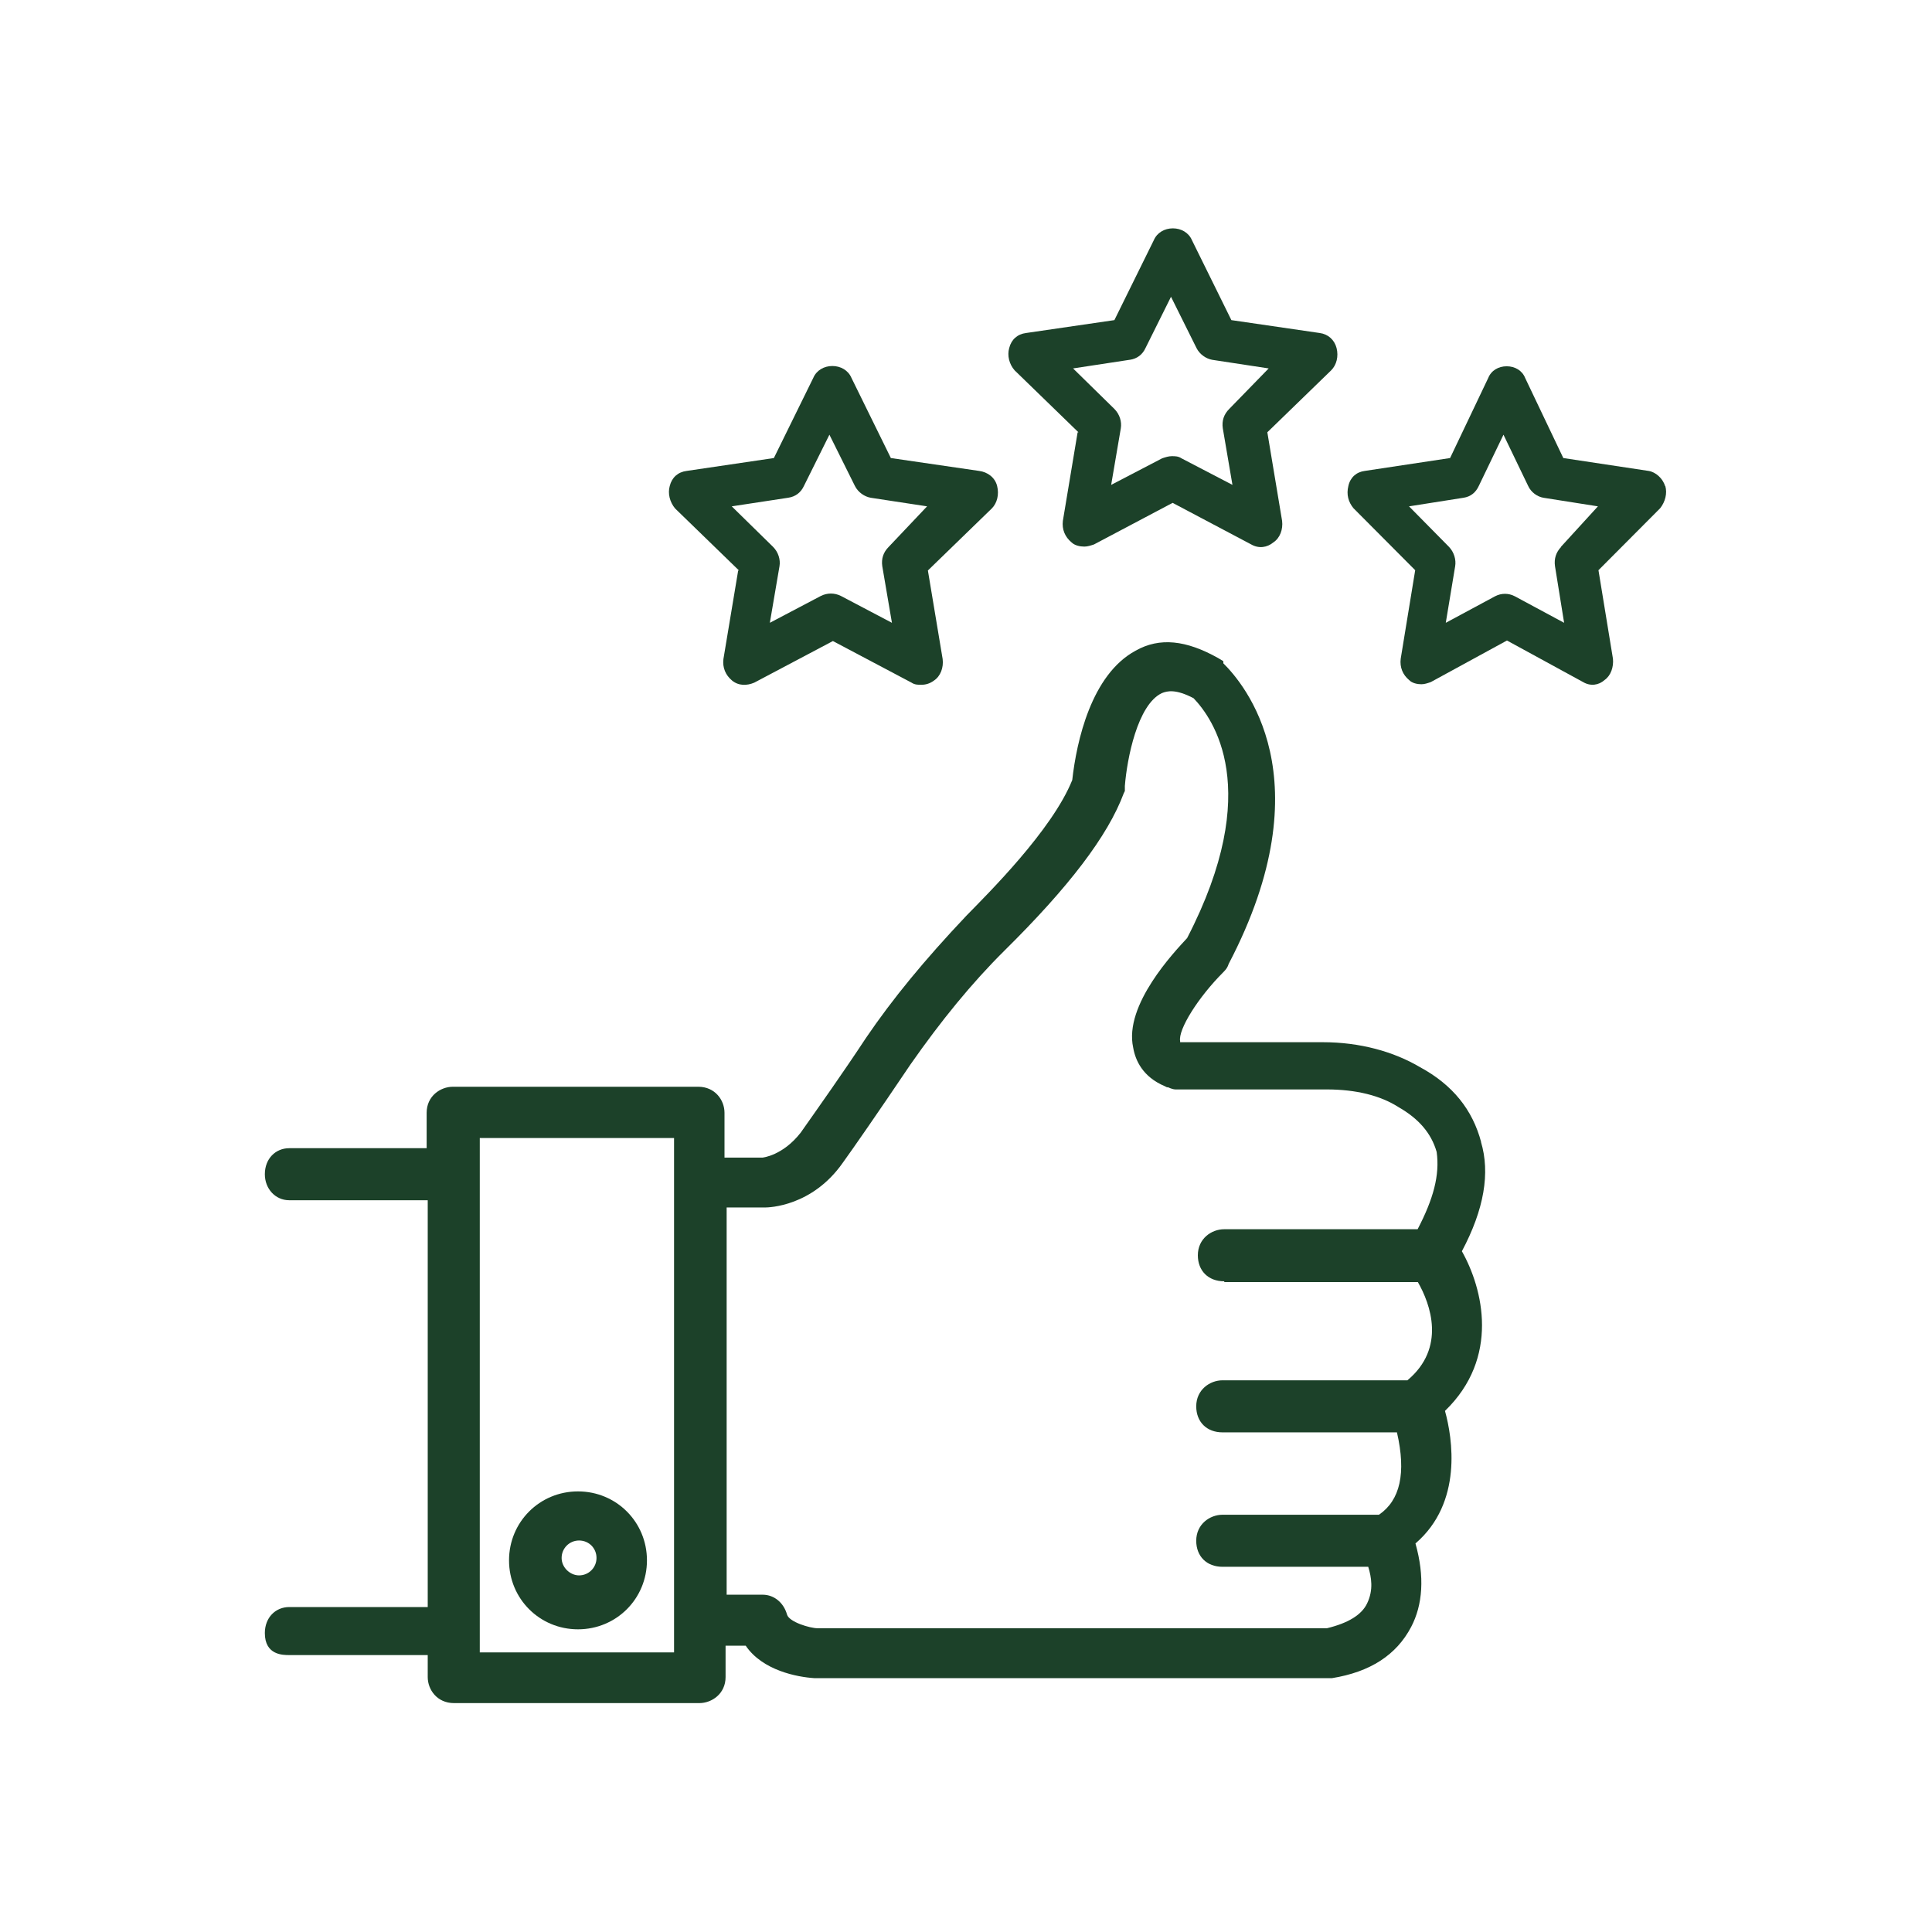
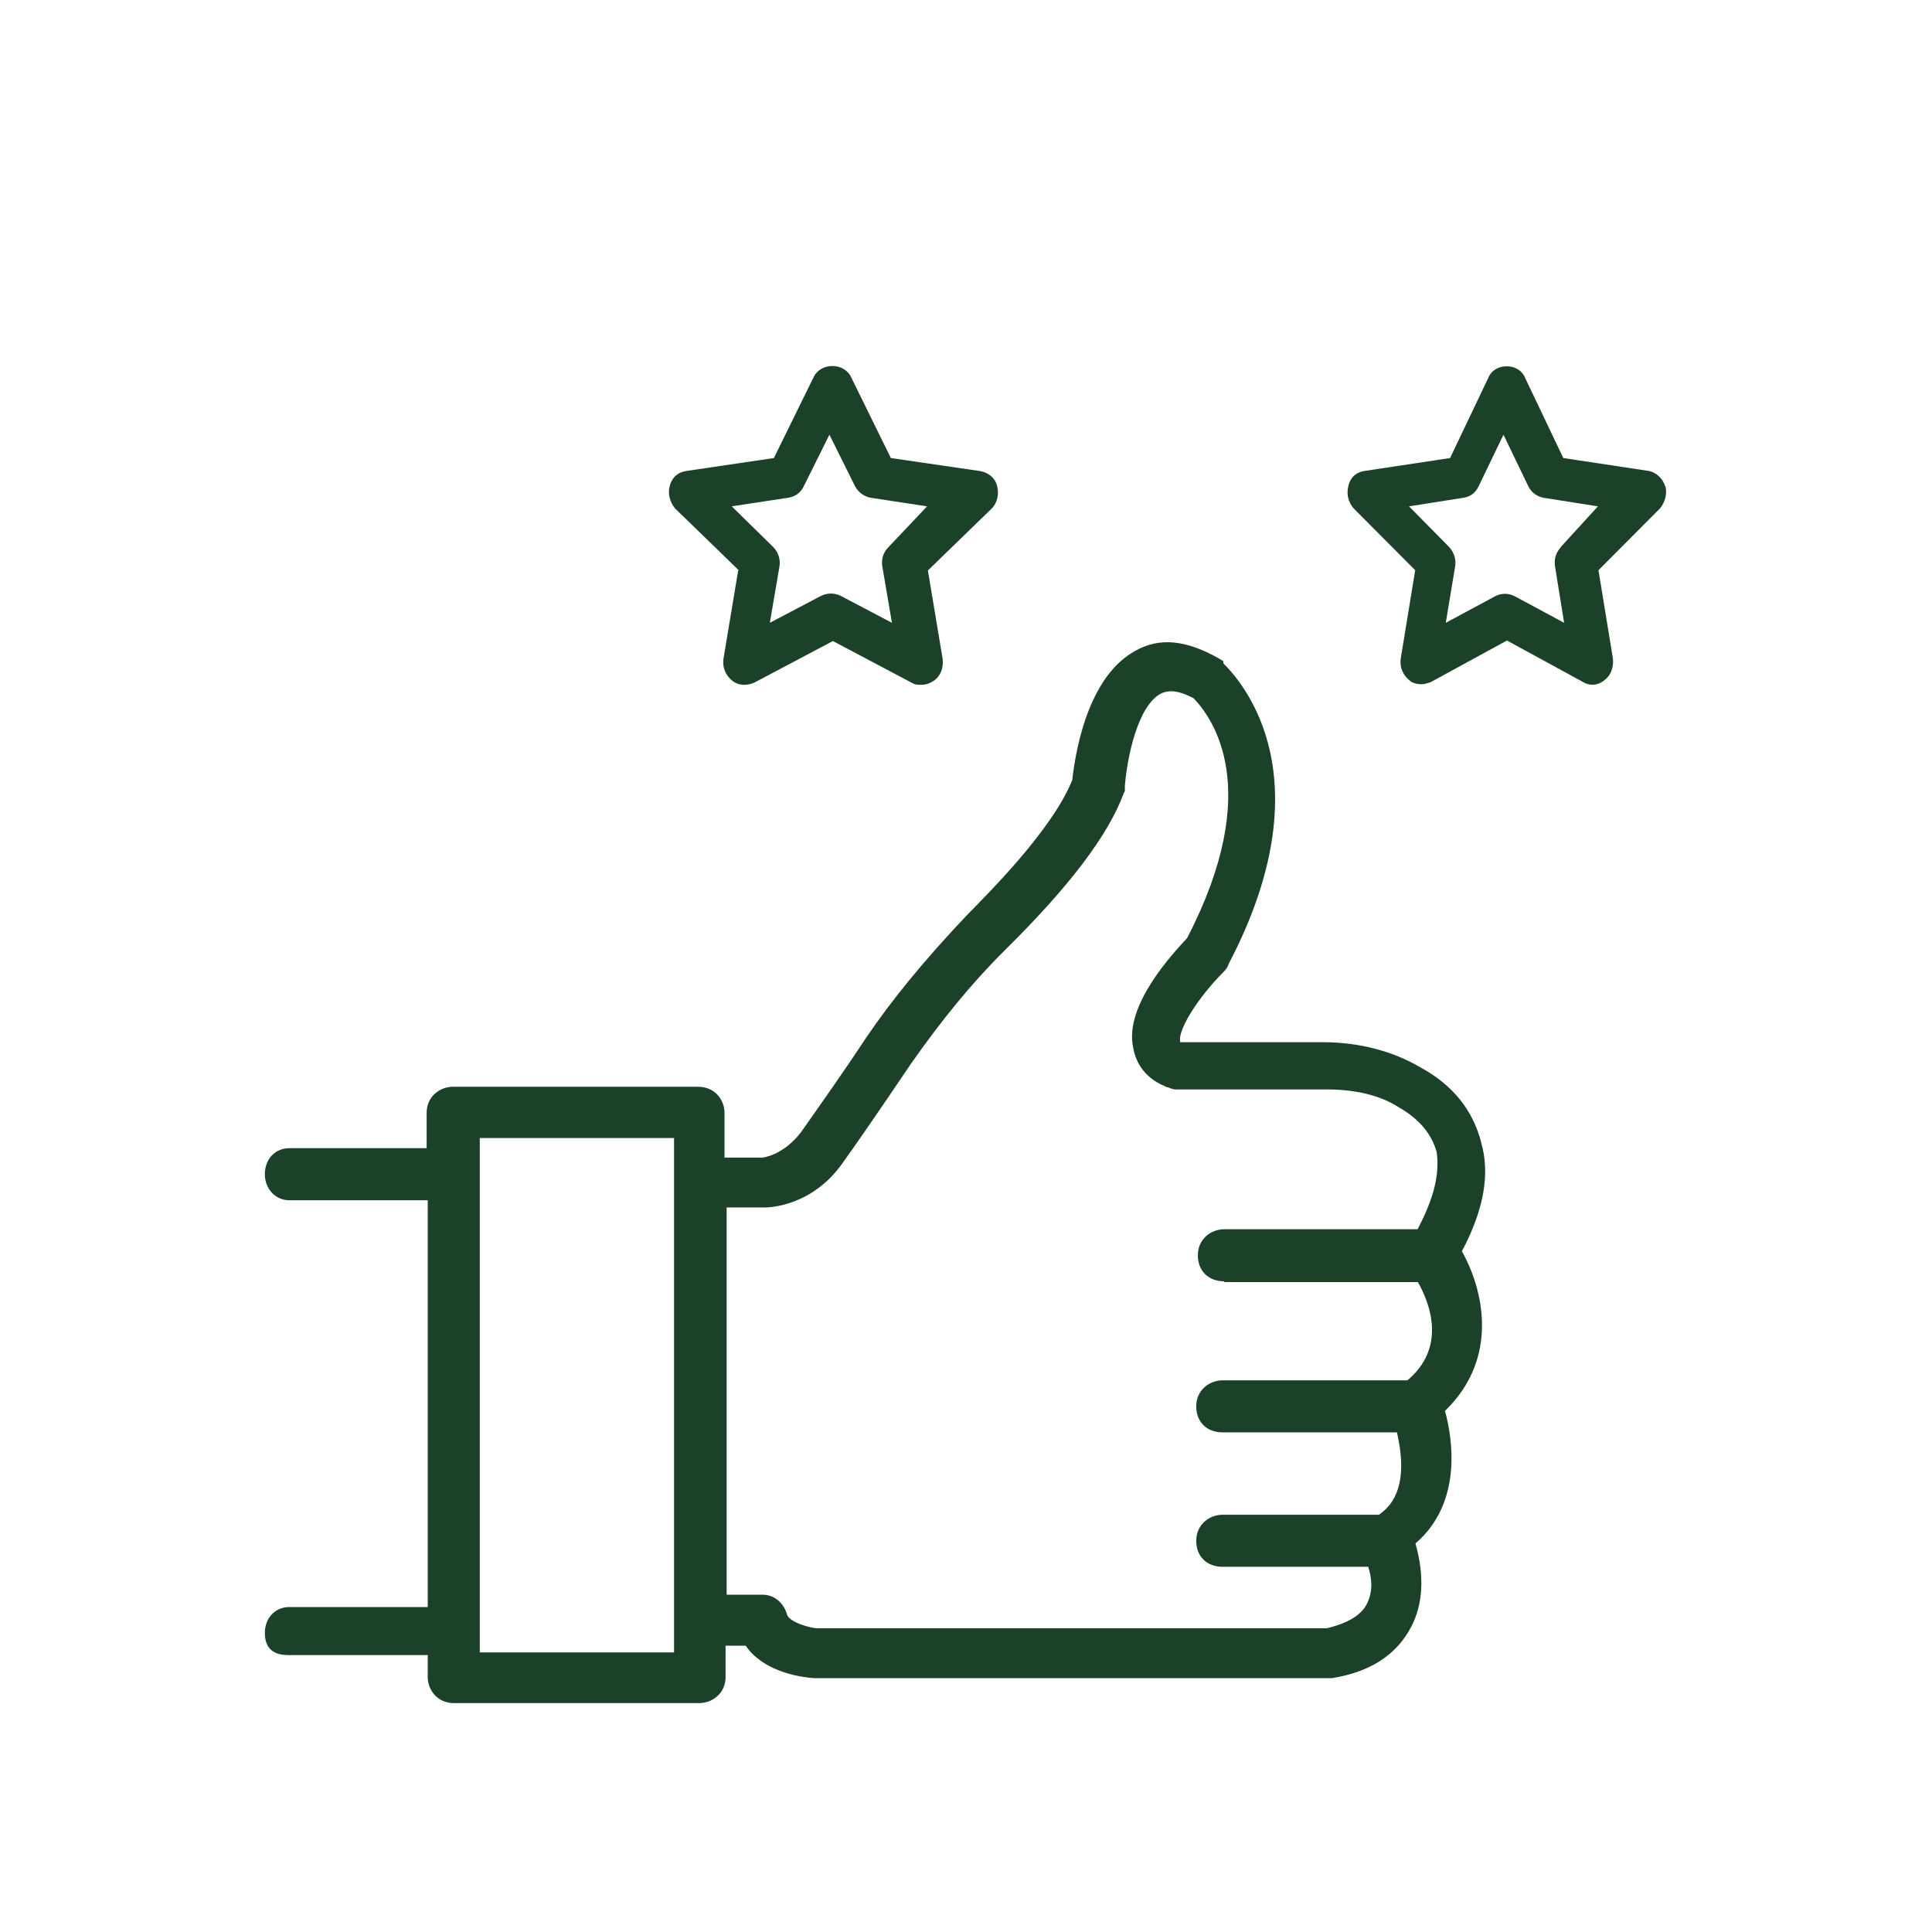
<svg xmlns="http://www.w3.org/2000/svg" id="Layer_1" viewBox="0 0 72 72">
  <path d="m55.2,42.57c-.32-1.21-1.06-2.14-2.28-2.8-.98-.58-2.24-.93-3.62-.93h-5.32v-.04c-.08-.43.67-1.63,1.61-2.57.12-.12.16-.19.2-.31,3.62-6.92.55-10.46-.2-11.2v-.08l-.2-.12c-1.18-.66-2.17-.78-3.07-.27-1.65.89-2.2,3.38-2.36,4.82-.75,1.87-3.15,4.24-3.94,5.05-1.58,1.67-2.76,3.11-3.74,4.55-.87,1.32-1.73,2.53-2.44,3.54-.67.86-1.42.93-1.42.93h-1.42v-1.67c0-.47-.35-.97-.98-.97h-9.14c-.47,0-.98.35-.98.97v1.32h-5.12c-.51,0-.91.39-.91.97,0,.54.39.97.91.97h5.16v15.16h-5.16c-.51,0-.91.39-.91.97,0,.82.67.82.91.82h5.16v.82c0,.47.35.97.98.97h9.14c.47,0,.98-.35.98-.97v-1.17h.75c.63.93,1.93,1.17,2.56,1.21h19.29c1.42-.23,2.4-.86,2.95-1.91.43-.82.51-1.87.16-3.11,1.77-1.52,1.38-3.93,1.1-4.94,2.05-1.98,1.42-4.55.63-5.95.83-1.56,1.06-2.92.71-4.08Zm-30.08,19.01h-7.24v-19.17h7.24v19.17Zm20.51-13.8h7.21c.47.82,1.06,2.45-.39,3.66h-6.89c-.47,0-.98.35-.98.97,0,.58.39.97.98.97h6.5c.35,1.52.12,2.53-.67,3.07h-5.83c-.47,0-.98.35-.98.97,0,.58.39.97.98.97h5.43c.12.39.2.86-.04,1.36-.2.43-.71.74-1.5.93h-18.98c-.28,0-1.06-.23-1.14-.51-.12-.43-.47-.74-.91-.74h-1.34v-14.43h1.42c.16,0,1.77-.04,2.91-1.67.39-.54,1.26-1.79,2.52-3.66,1.14-1.63,2.28-3.03,3.5-4.24,2.4-2.37,3.86-4.28,4.45-5.87l.04-.08v-.19c.08-1.01.47-3.03,1.38-3.46.2-.08.51-.16,1.18.19.71.74,2.64,3.38-.24,8.94-.47.51-2.36,2.49-2.01,4.08.08.47.35,1.09,1.18,1.44l.08.04h.04s.16.08.28.08h5.63c1.1,0,2.01.23,2.68.66.75.43,1.22.97,1.42,1.67.12.86-.12,1.75-.71,2.88h-7.21c-.47,0-.98.35-.98.97,0,.58.39.97.98.97Z" fill="#1c4129" fill-rule="evenodd" stroke-width="0" />
-   <path d="m21.54,60.72c1.43,0,2.57-1.14,2.57-2.57s-1.14-2.57-2.57-2.57-2.57,1.14-2.57,2.57,1.14,2.57,2.57,2.57Zm.04-3.31c.37,0,.65.29.65.65s-.29.65-.65.65c-.33,0-.65-.29-.65-.65s.29-.65.65-.65Z" fill="#1c4129" fill-rule="evenodd" stroke-width="0" />
  <path d="m27.51,21.26l-.55,3.3c-.04.32.08.6.32.8.24.2.55.2.83.08l2.93-1.55,2.93,1.55c.12.08.24.08.36.08.16,0,.32-.04.48-.16.24-.16.36-.48.32-.8l-.55-3.3,2.38-2.31c.2-.2.28-.52.2-.84-.08-.32-.36-.52-.67-.56l-3.29-.48-1.47-2.99c-.12-.28-.4-.44-.71-.44s-.59.16-.71.44l-1.47,2.99-3.25.48c-.32.04-.55.24-.63.56-.08.28,0,.6.2.84l2.38,2.31Zm1.86-2.71c.28-.04.48-.2.59-.44l.95-1.91.95,1.91c.12.24.36.4.59.44l2.1.32-1.43,1.51c-.2.2-.28.44-.24.72l.36,2.11-1.9-1c-.24-.12-.51-.12-.75,0l-1.9,1,.36-2.11c.04-.24-.04-.52-.24-.72l-1.54-1.51,2.1-.32Z" fill="#1c4129" fill-rule="evenodd" stroke-width="0" />
  <path d="m62.05,18.11c-.08-.28-.35-.52-.61-.56l-3.18-.48-1.42-2.98c-.11-.28-.38-.44-.69-.44s-.58.16-.69.44l-1.42,2.98-3.18.48c-.31.04-.54.24-.61.56-.08.32,0,.6.19.83l2.3,2.31-.54,3.3c-.04.32.08.6.31.79.11.12.31.16.46.16.12,0,.23-.04.35-.08l2.84-1.55,2.84,1.55c.27.16.58.12.8-.08.23-.16.34-.48.31-.79l-.54-3.3,2.3-2.31c.19-.24.27-.56.19-.83Zm-3.87,2.27c-.19.2-.27.44-.23.72l.34,2.11-1.84-.99c-.23-.12-.5-.12-.73,0l-1.84.99.35-2.11c.04-.24-.04-.52-.23-.72l-1.49-1.51,2.03-.32c.27-.04.46-.2.57-.44l.92-1.91.92,1.91c.11.24.34.4.57.44l2.03.32-1.38,1.51Z" fill="#1c4129" fill-rule="evenodd" stroke-width="0" />
-   <path d="m40.16,16.11l-.55,3.3c-.04.32.08.6.32.8.12.12.32.16.48.16.12,0,.24-.04.36-.08l2.93-1.55,2.93,1.55c.28.16.59.12.83-.08.24-.16.36-.48.32-.8l-.55-3.3,2.38-2.31c.2-.2.28-.52.2-.83s-.32-.52-.63-.56l-3.29-.48-1.47-2.98c-.12-.28-.4-.44-.71-.44s-.59.16-.71.44l-1.47,2.98-3.29.48c-.32.04-.55.24-.63.56-.08.28,0,.6.2.83l2.38,2.31Zm1.94-2.7c.28-.04.48-.2.59-.44l.95-1.91.95,1.91c.12.24.36.4.59.44l2.1.32-1.47,1.51c-.2.2-.28.44-.24.72l.36,2.11-1.9-.99c-.12-.08-.24-.08-.36-.08s-.24.04-.36.08l-1.9.99.36-2.11c.04-.24-.04-.52-.24-.72l-1.54-1.51,2.1-.32Z" fill="#1c4129" fill-rule="evenodd" stroke-width="0" />
</svg>